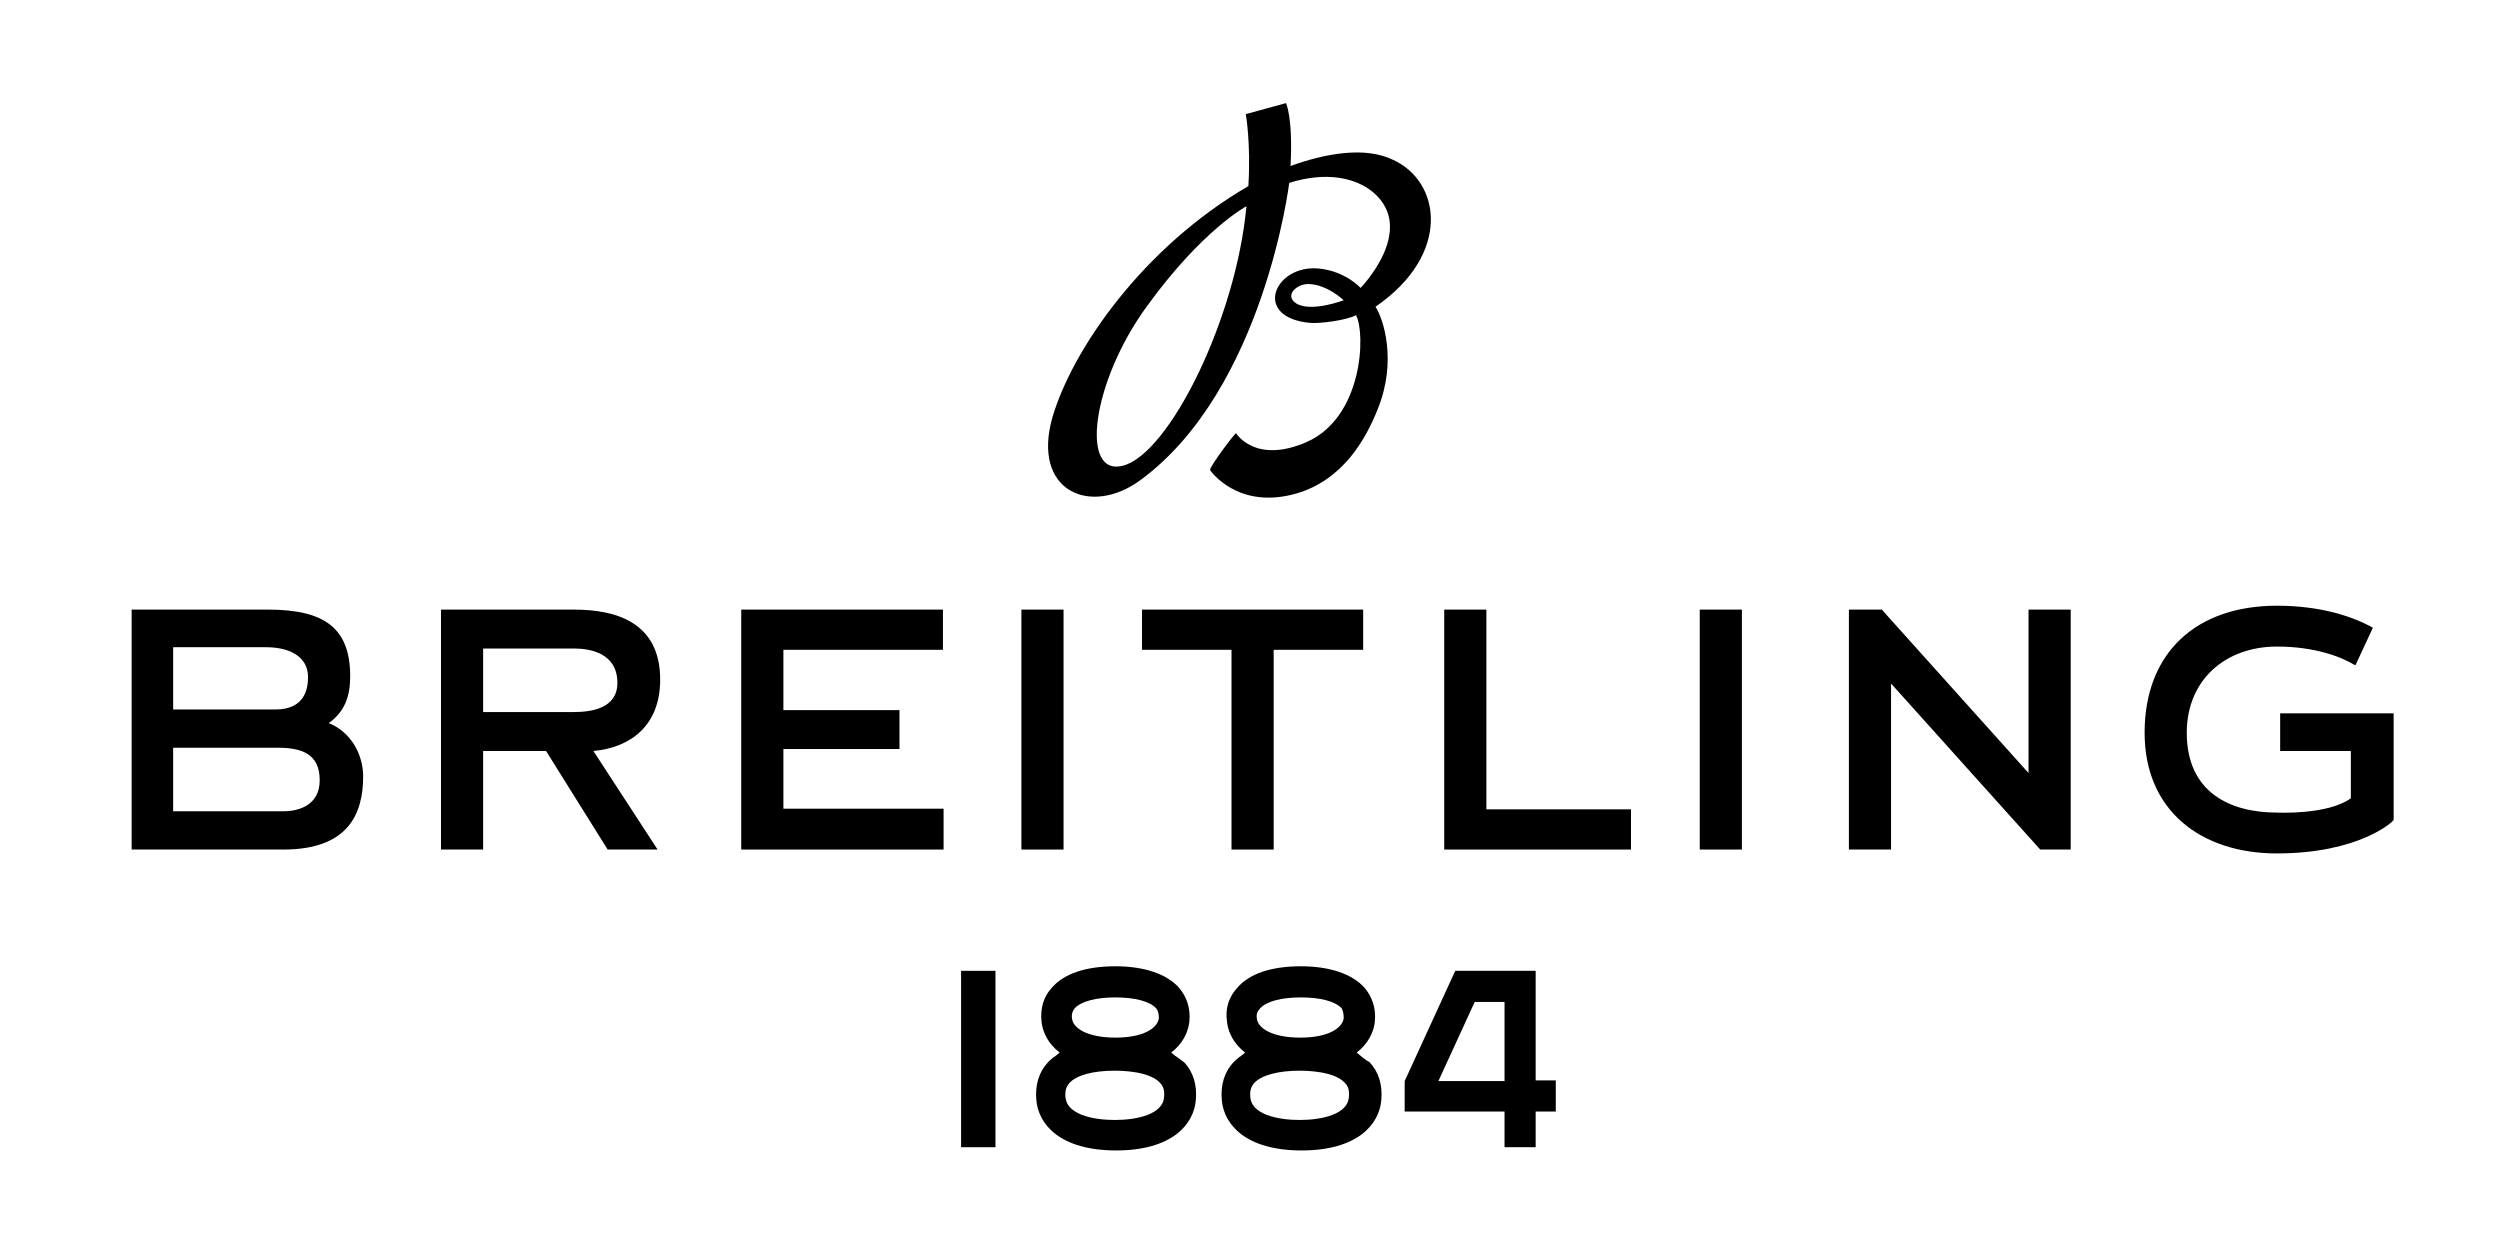
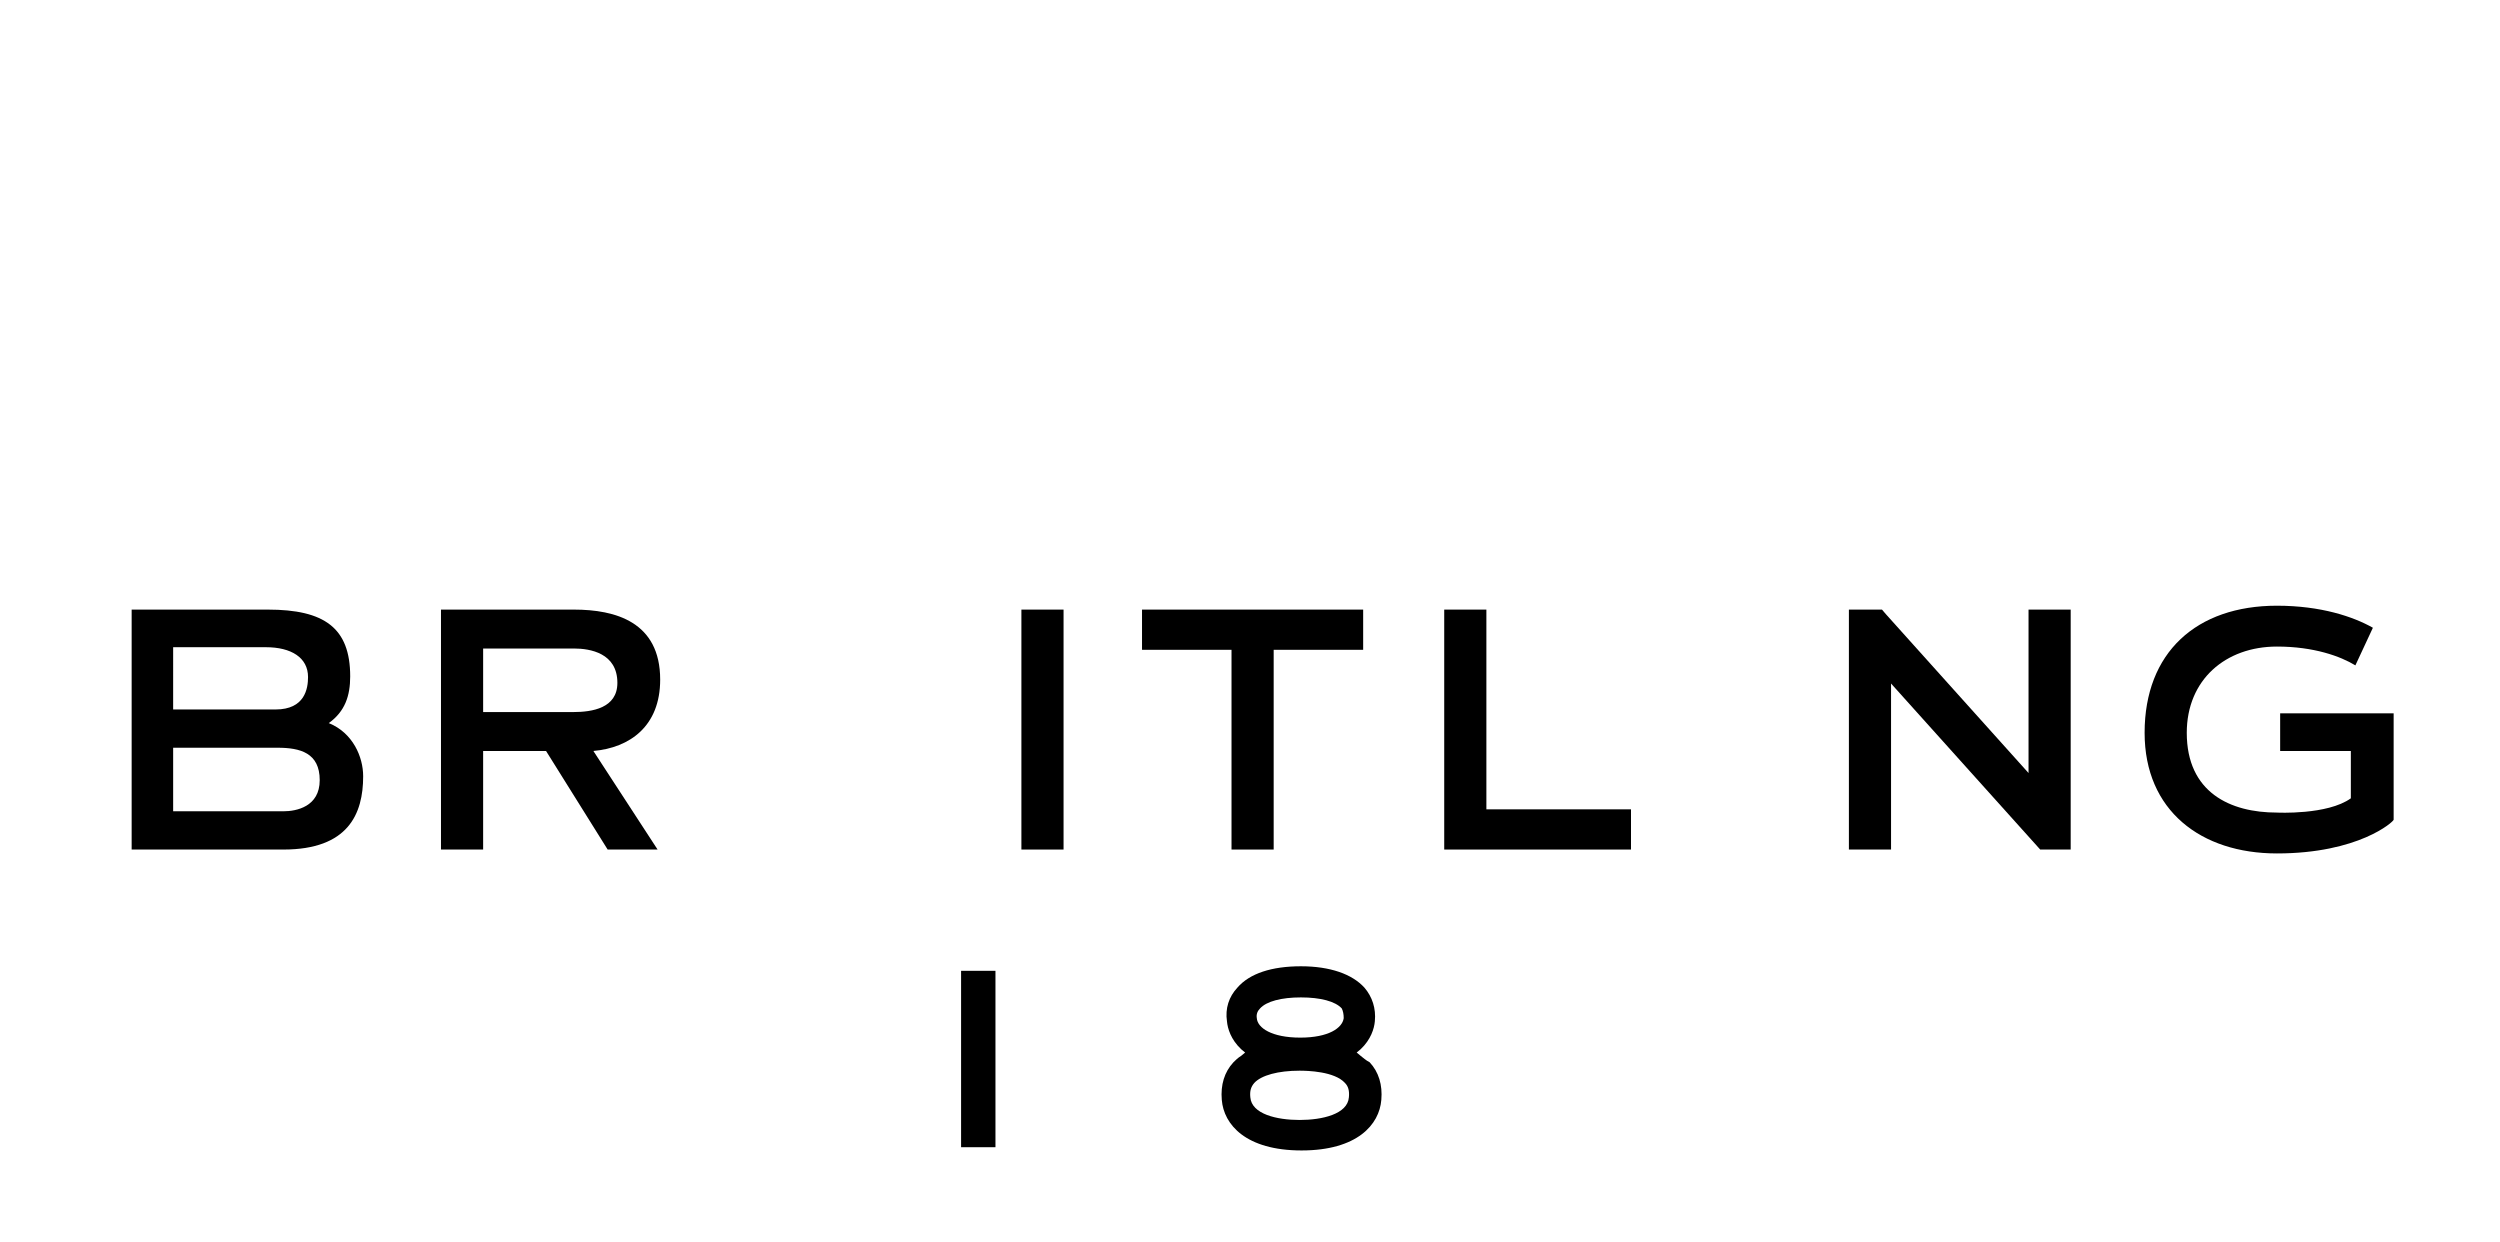
<svg xmlns="http://www.w3.org/2000/svg" version="1.1" id="Ebene_1" x="0" y="0" viewBox="0 0 385.5 191.5" xml:space="preserve" enable-background="new 0 0 385.5 191.5" width="100%" height="100%">
  <style type="text/css">
    
	.st0{fill:#000000;}
	.st1{fill:#000000;}

  </style>
  <polygon class="st0" points="312.8 119.2 290.8 94.7 290.2 94 285.1 94 285.1 131 291.6 131 291.6 105.4 314.6 131 319.3 131 319.3 94 312.8 94 312.8 119.2 " />
  <polygon class="st0" points="229.2 94 222.7 94 222.7 131 251.5 131 251.5 124.8 229.2 124.8 229.2 94 " />
-   <polygon class="st0" points="262.1 131 268.6 131 268.6 94 262.1 94 262.1 131 " />
  <path class="st0" d="M351.6 109.8v6h10.9v7.3c-3.6 2.6-11.4 2.2-11.4 2.2 -7.2 0-13.9-3.1-13.9-12.3 0-8.2 6-13.3 13.9-13.3 5.7 0 9.8 1.5 12.1 2.9l2.7-5.8c-3-1.7-8-3.4-14.8-3.4 -12.4 0-20.4 7.2-20.4 19.6 0 12 8.7 18.6 20.4 18.6 12.6 0 18-4.9 18-5.2 0-1.8 0-16.4 0-16.4H351.6L351.6 109.8z" />
  <path class="st0" d="M43.7 125.1h-17v-9.8c0 0 13.4 0 16.1 0 3.5 0 6.5 0.8 6.5 5C49.3 124.4 45.7 125.1 43.7 125.1L43.7 125.1zM26.7 99.8H41c3.9 0 6.5 1.6 6.5 4.6 0 1.8-0.5 5-5 5l-15.8 0V99.8L26.7 99.8zM50.7 111.5c2.5-1.8 3.3-4.2 3.3-7.2 0-7.5-4-10.3-12.7-10.3h-21v37h23.4c10 0 12.3-5.5 12.3-11.3C56 116.7 54.4 113 50.7 111.5L50.7 111.5z" />
  <path class="st0" d="M74.5 109.8V100h14c2.5 0 6.7 0.7 6.7 5.3 0 3.9-3.9 4.5-6.8 4.5C85.6 109.8 74.5 109.8 74.5 109.8L74.5 109.8zM101.8 104.8c0-8.9-6.9-10.8-13.3-10.8H68v37h6.5v-15.2l9.7 0 9.5 15.2h7.7l-9.9-15.2C97.1 115.3 101.8 112 101.8 104.8L101.8 104.8z" />
-   <polygon class="st0" points="120.8 115.5 138.7 115.5 138.7 109.5 120.8 109.5 120.8 100.2 145.4 100.2 145.4 94 114.3 94 114.3 131 145.5 131 145.5 124.7 120.8 124.7 120.8 115.5 " />
  <polygon class="st0" points="157.5 131 164 131 164 94 157.5 94 157.5 131 " />
  <polygon class="st0" points="176.1 100.2 189.9 100.2 189.9 131 196.4 131 196.4 100.2 210.2 100.2 210.2 94 176.1 94 176.1 100.2 " />
-   <path class="st1" d="M199.9 46.8c-1.9-1.2 0-3 1.8-3 2.9 0 5.5 2.5 5.5 2.5S202.2 48.2 199.9 46.8L199.9 46.8zM173.2 71.8c-6.7 1.8-4.9-12.8 3.6-24.5 8.6-11.9 15.4-15.5 15.4-15.5C190.6 49.2 180.3 69.9 173.2 71.8L173.2 71.8zM214.7 24.6c-4.2-2-10.2-1-15.7 1l0 0c0.4-7.5-0.7-9.7-0.7-9.7l-6.2 1.7c0 0 0.8 4.4 0.4 11.1l0 0c-16.2 9.4-27.1 25.1-30.2 35.6 -3.3 11.5 5.9 15.4 13.6 9.7 19-14 22.9-45.8 22.9-45.8 5.7-1.8 10.3-0.8 13 1.5 6.7 5.8-2 14.7-2 14.7s-2.3-2.6-6.5-3c-6.8-0.6-10.3 7.6-1.2 8.4 1.5 0.1 5.5-0.4 7-1.2 1.5 2.8 1.1 15.8-7.7 19.6 -7.9 3.4-10.8-1.4-10.8-1.4 -0.2 0-4.2 5.3-4 5.7 0 0 4.2 6.2 13.3 3.6 7.2-2.1 10.7-8.4 12.5-12.9 3.1-7.5 0.9-14.1-0.3-15.9l0 0C223.9 39.2 222.2 27.9 214.7 24.6L214.7 24.6z" />
  <polygon class="st0" points="148.2 176.9 153.5 176.9 153.5 149.7 148.2 149.7 148.2 176.9 " />
  <path class="st0" d="M193.4 167c1.1-1.2 3.7-1.9 7-1.9 1.2 0 5.4 0.1 7 1.9 0.5 0.5 0.7 1.2 0.6 2.2 -0.2 2.6-4.1 3.5-7.6 3.5 -3.5 0-7.4-0.9-7.6-3.5C192.7 168.2 192.9 167.6 193.4 167L193.4 167zM207.2 157c-0.2 1.5-2.3 3-6.7 3 -4.4 0-6.6-1.5-6.7-3 -0.1-0.6 0.1-1.1 0.5-1.5 1-1.1 3.3-1.7 6.3-1.7 3 0 5.3 0.6 6.3 1.7C207.1 155.9 207.2 156.4 207.2 157L207.2 157zM209.8 162.8l-0.6-0.5 0.6-0.5c1.6-1.5 2.1-3.2 2.2-4.3 0.2-2-0.4-3.8-1.6-5.2 -1.9-2.1-5.3-3.3-9.8-3.3 -4.5 0-7.9 1.1-9.8 3.3 -1.3 1.4-1.9 3.2-1.6 5.2 0.1 1.1 0.6 2.8 2.2 4.3l0.6 0.5 -0.6 0.5c-0.5 0.3-0.9 0.7-1.2 1 -1.4 1.5-2 3.5-1.8 5.8 0.3 3.8 3.7 7.8 12.3 7.8h0c8.6 0 12-4 12.3-7.8 0.2-2.3-0.4-4.3-1.8-5.8C210.6 163.5 210.2 163.1 209.8 162.8L209.8 162.8z" />
-   <path class="st0" d="M221.8 166.7l5.6-12.2h4.6v12.2H221.8L221.8 166.7zM236.8 166.7v-17h-12.4l-7.8 17 0 4.7H232v5.5h4.8v-5.5h3.1v-4.8H236.8L236.8 166.7z" />
-   <path class="st0" d="M164.9 167c1.1-1.2 3.6-1.9 7-1.9 1.2 0 5.4 0.1 7 1.9 0.5 0.5 0.7 1.2 0.6 2.2 -0.2 2.6-4.1 3.5-7.6 3.5 -3.5 0-7.4-0.9-7.6-3.5C164.2 168.2 164.4 167.6 164.9 167L164.9 167zM178.7 157c-0.2 1.5-2.3 3-6.7 3 -4.4 0-6.6-1.5-6.7-3 -0.1-0.6 0.1-1.1 0.4-1.5 1-1.1 3.3-1.7 6.3-1.7 3 0 5.3 0.6 6.3 1.7C178.6 155.9 178.7 156.4 178.7 157L178.7 157zM181.2 162.8l-0.6-0.5 0.6-0.5c1.6-1.5 2.1-3.2 2.2-4.3 0.2-2-0.4-3.8-1.6-5.2 -1.9-2.1-5.3-3.3-9.8-3.3 -4.5 0-7.9 1.1-9.8 3.3 -1.3 1.4-1.8 3.2-1.6 5.2 0.1 1.1 0.6 2.8 2.2 4.3l0.6 0.5 -0.6 0.5c-0.5 0.3-0.9 0.7-1.2 1 -1.4 1.5-2 3.5-1.8 5.8 0.3 3.8 3.7 7.8 12.3 7.8h0c8.6 0 12-4 12.3-7.8 0.2-2.3-0.4-4.3-1.8-5.8C182.1 163.5 181.7 163.1 181.2 162.8L181.2 162.8z" />
</svg>